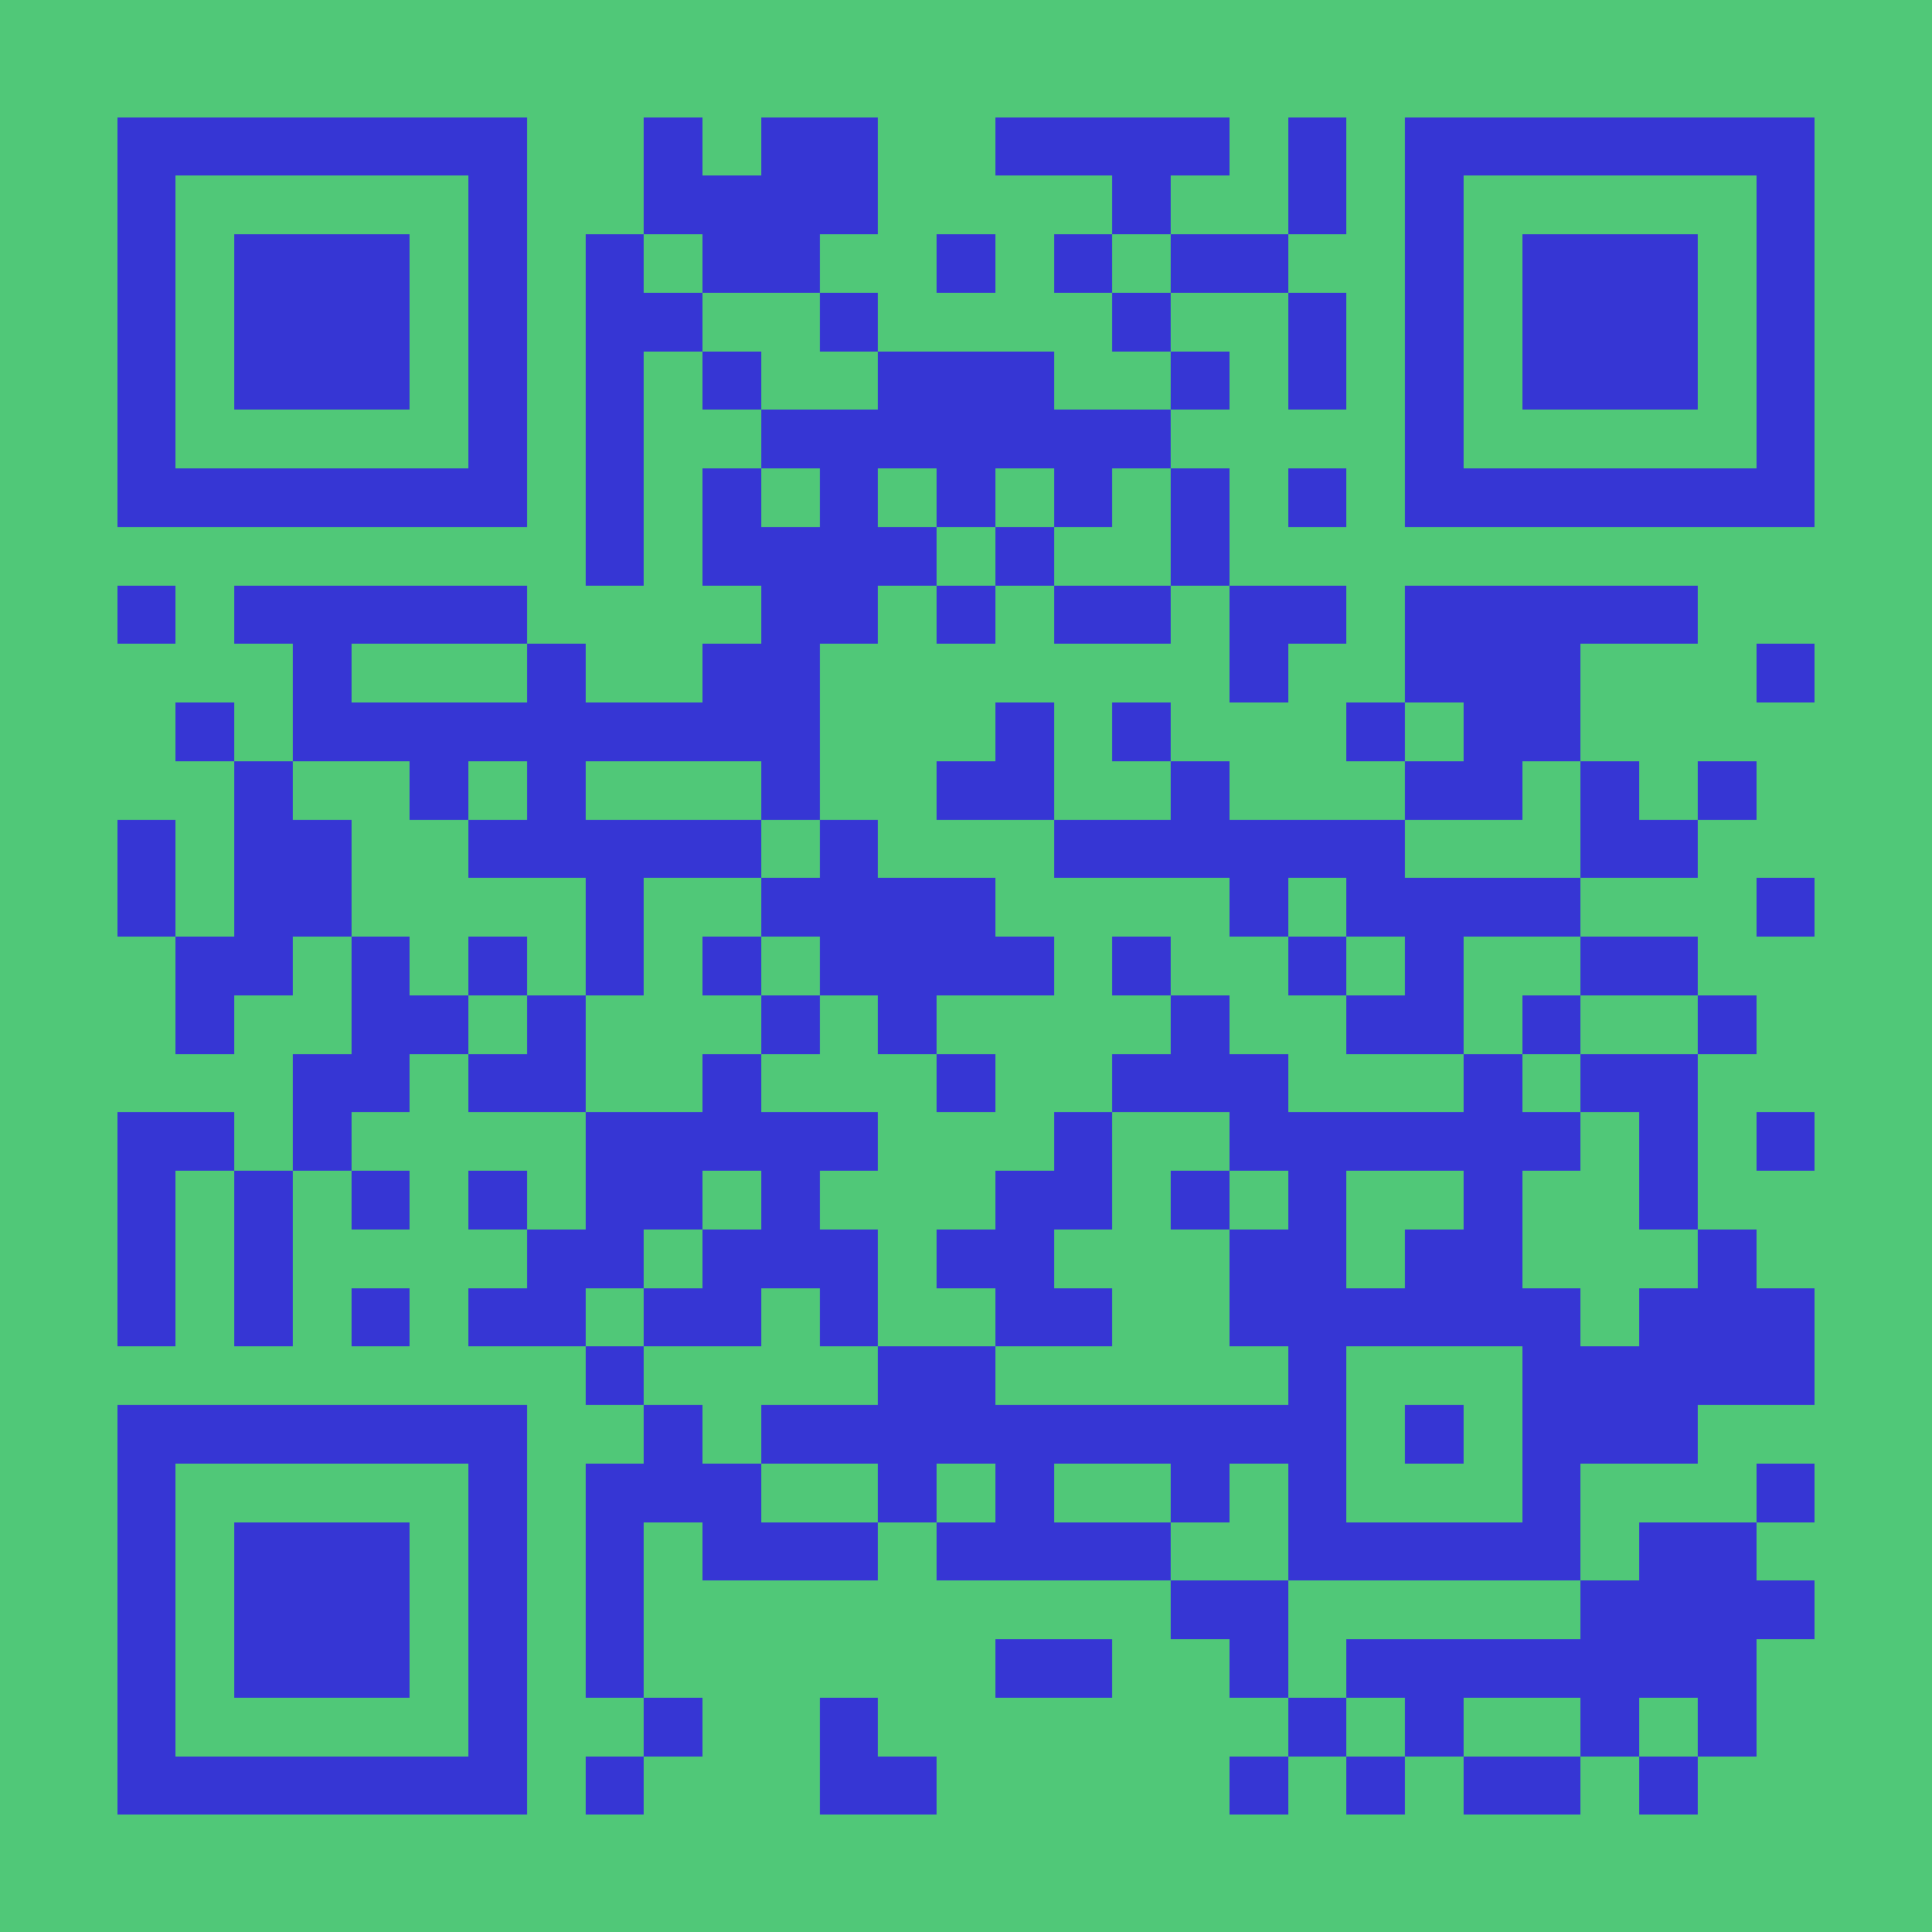
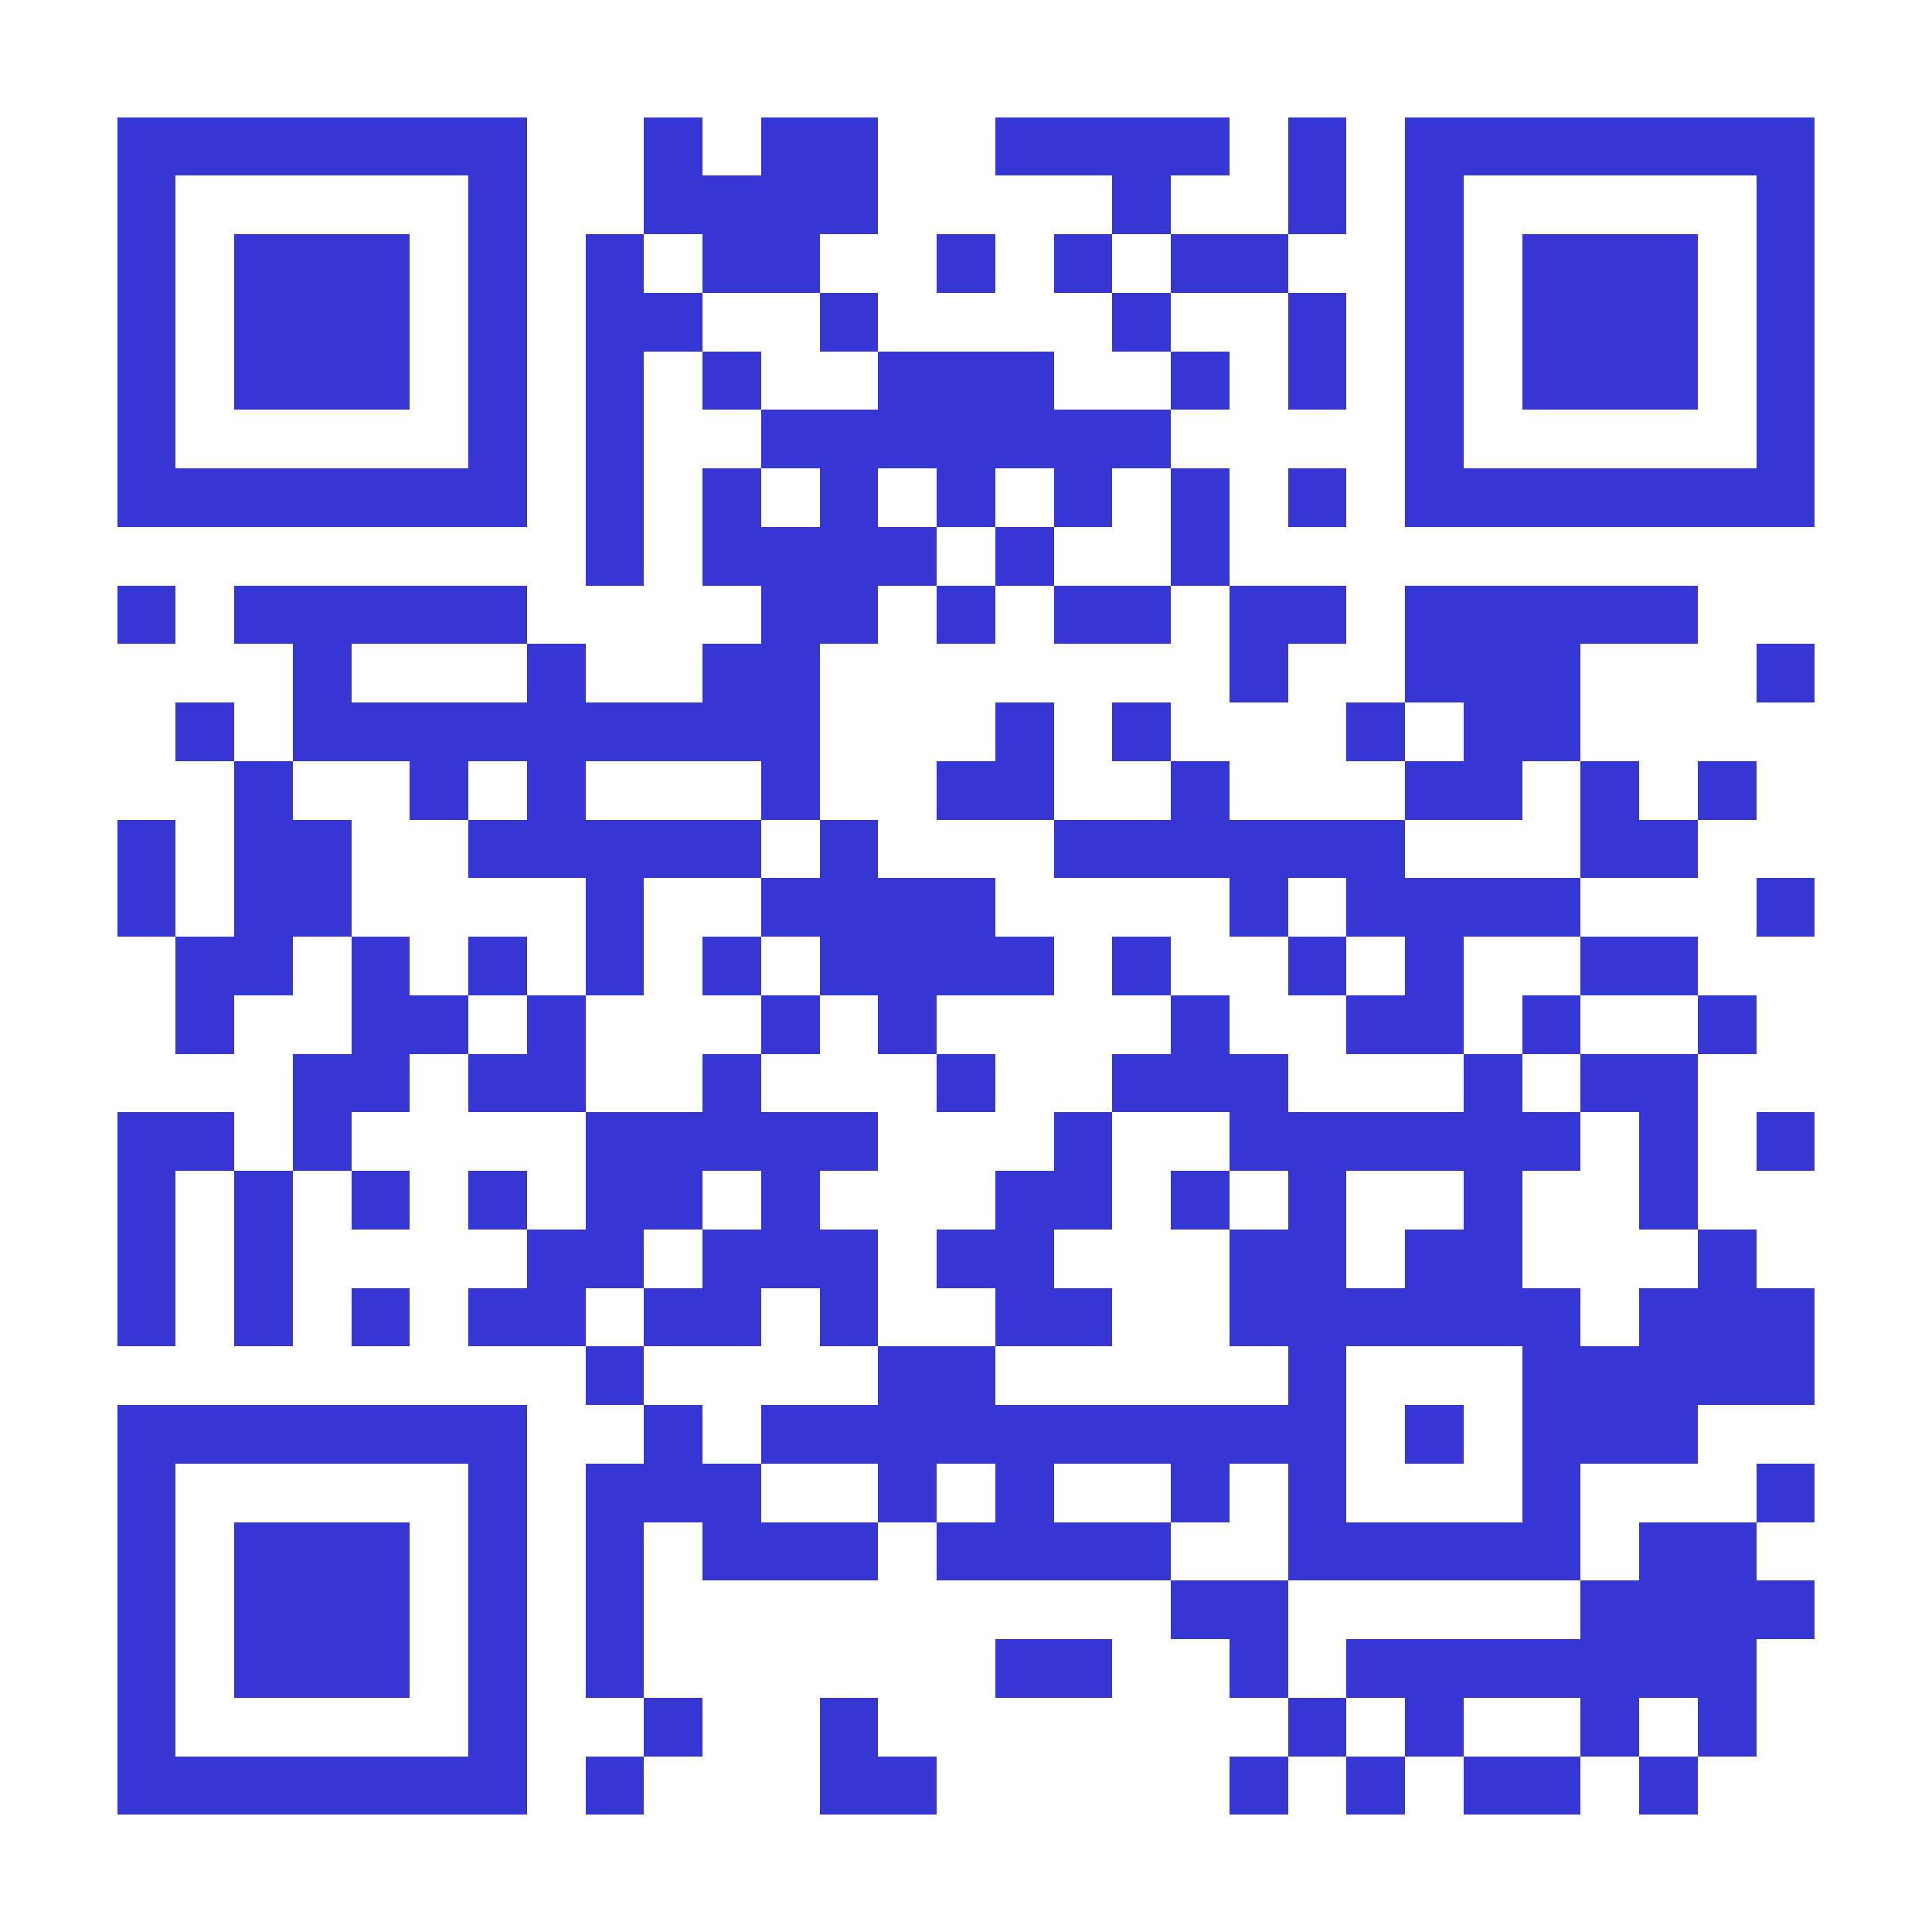
<svg xmlns="http://www.w3.org/2000/svg" fill="#50c878" height="33" shape-rendering="crispEdges" style="fill: #50c878;" viewBox="0 0 33 33" width="33">
-   <path d="M0 0h33v33H0z" />
  <path d="M2 2.5h7m2 0h1m1 0h2m2 0h4m1 0h1m1 0h7M2 3.5h1m5 0h1m2 0h4m4 0h1m2 0h1m1 0h1m5 0h1M2 4.5h1m1 0h3m1 0h1m1 0h1m1 0h2m2 0h1m1 0h1m1 0h2m2 0h1m1 0h3m1 0h1M2 5.5h1m1 0h3m1 0h1m1 0h2m2 0h1m4 0h1m2 0h1m1 0h1m1 0h3m1 0h1M2 6.5h1m1 0h3m1 0h1m1 0h1m1 0h1m2 0h3m2 0h1m1 0h1m1 0h1m1 0h3m1 0h1M2 7.5h1m5 0h1m1 0h1m2 0h7m4 0h1m5 0h1M2 8.5h7m1 0h1m1 0h1m1 0h1m1 0h1m1 0h1m1 0h1m1 0h1m1 0h7M10 9.5h1m1 0h4m1 0h1m2 0h1M2 10.5h1m1 0h5m4 0h2m1 0h1m1 0h2m1 0h2m1 0h5M5 11.5h1m3 0h1m2 0h2m7 0h1m2 0h3m3 0h1M3 12.5h1m1 0h9m3 0h1m1 0h1m3 0h1m1 0h2M4 13.5h1m2 0h1m1 0h1m3 0h1m2 0h2m2 0h1m3 0h2m1 0h1m1 0h1M2 14.5h1m1 0h2m2 0h5m1 0h1m3 0h6m3 0h2M2 15.5h1m1 0h2m4 0h1m2 0h4m4 0h1m1 0h4m3 0h1M3 16.5h2m1 0h1m1 0h1m1 0h1m1 0h1m1 0h4m1 0h1m2 0h1m1 0h1m2 0h2M3 17.5h1m2 0h2m1 0h1m3 0h1m1 0h1m4 0h1m2 0h2m1 0h1m2 0h1M5 18.5h2m1 0h2m2 0h1m3 0h1m2 0h3m3 0h1m1 0h2M2 19.5h2m1 0h1m4 0h5m3 0h1m2 0h6m1 0h1m1 0h1M2 20.5h1m1 0h1m1 0h1m1 0h1m1 0h2m1 0h1m3 0h2m1 0h1m1 0h1m2 0h1m2 0h1M2 21.5h1m1 0h1m4 0h2m1 0h3m1 0h2m3 0h2m1 0h2m3 0h1M2 22.5h1m1 0h1m1 0h1m1 0h2m1 0h2m1 0h1m2 0h2m2 0h6m1 0h3M10 23.5h1m4 0h2m5 0h1m3 0h5M2 24.5h7m2 0h1m1 0h10m1 0h1m1 0h3M2 25.5h1m5 0h1m1 0h3m2 0h1m1 0h1m2 0h1m1 0h1m3 0h1m3 0h1M2 26.5h1m1 0h3m1 0h1m1 0h1m1 0h3m1 0h4m2 0h5m1 0h2M2 27.5h1m1 0h3m1 0h1m1 0h1m9 0h2m5 0h4M2 28.5h1m1 0h3m1 0h1m1 0h1m6 0h2m2 0h1m1 0h7M2 29.5h1m5 0h1m2 0h1m2 0h1m7 0h1m1 0h1m2 0h1m1 0h1M2 30.5h7m1 0h1m3 0h2m5 0h1m1 0h1m1 0h2m1 0h1" stroke="#3636d4" />
</svg>